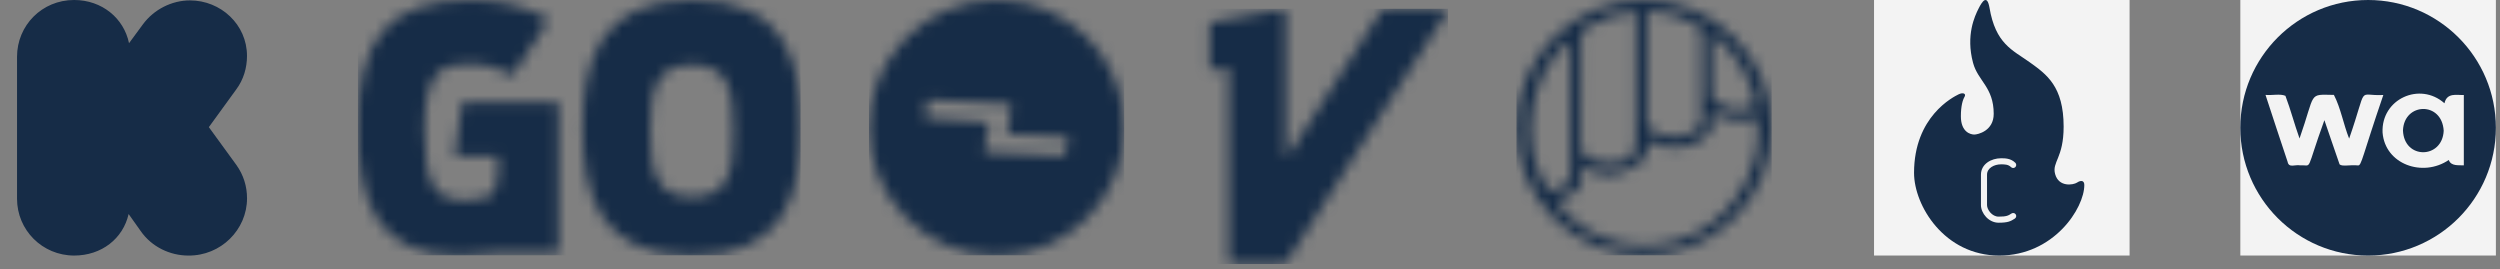
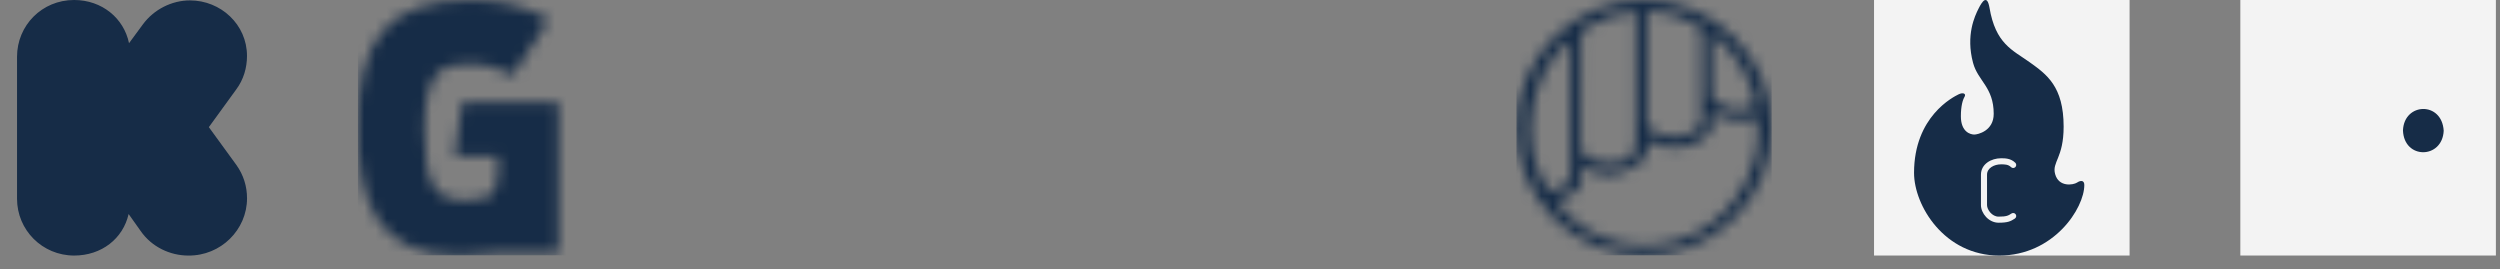
<svg xmlns="http://www.w3.org/2000/svg" width="223" height="24" viewBox="0 0 223 24" fill="none">
  <rect x="0" y="0" width="223" height="24" fill="#808080" stroke="none" />
  <g opacity="0.9">
    <g clip-path="url(#clip0_2685_3040)">
      <path d="M22.035 17.691C22.035 20.488 19.7 22.831 16.792 22.795C15.186 22.795 13.539 22.039 12.544 20.601L11.473 19.09C10.974 21.284 9.061 22.795 6.612 22.795C3.777 22.792 1.52 20.524 1.52 17.727V5.065C1.52 2.269 3.741 0 6.61 0C9.097 0 11.049 1.625 11.509 3.854L12.733 2.191C13.727 0.831 15.336 0.036 16.942 0.036C19.698 0.036 22.032 2.191 22.032 4.988C22.032 6.046 21.725 7.104 21.075 7.973L18.629 11.341L21.077 14.704C21.728 15.611 22.035 16.631 22.035 17.691Z" fill="#0A2240" />
    </g>
    <g clip-path="url(#clip1_2685_3040)">
      <mask id="mask0_2685_3040" style="mask-type:alpha" maskUnits="userSpaceOnUse" x="31" y="0" width="41" height="23">
-         <path d="M61.735 0C53.465 0 51.966 5.442 51.966 11.398C51.966 17.353 53.422 22.795 61.735 22.795C70.005 22.795 71.461 17.353 71.461 11.398C71.504 5.442 70.047 0 61.735 0ZM61.735 17.568C58.478 17.568 58.007 15.297 58.007 11.655C58.007 8.013 58.478 5.784 61.735 5.784C64.991 5.784 65.42 8.055 65.42 11.655C65.463 15.297 64.991 17.568 61.735 17.568Z" fill="white" />
        <path d="M40.568 13.926H44.425V14.311C44.425 16.754 44.51 17.868 41.554 17.868C38.812 17.868 37.869 16.625 37.869 11.569C37.869 6.341 39.411 5.699 41.768 5.699C43.525 5.699 44.725 6.17 45.753 6.727L48.924 1.757C47.295 0.728 44.853 0 42.068 0C34.398 0 31.913 3.685 31.913 11.398C31.913 18.125 33.713 22.795 40.997 22.795C42.282 22.795 43.396 22.709 44.339 22.538H49.824V13.24V9.127H41.211L40.568 13.926Z" fill="white" />
      </mask>
      <g mask="url(#mask0_2685_3040)">
        <rect x="31.913" width="39.512" height="22.795" fill="#0A2240" />
      </g>
    </g>
    <g clip-path="url(#clip2_2685_3040)">
      <mask id="mask1_2685_3040" style="mask-type:alpha" maskUnits="userSpaceOnUse" x="77" y="0" width="24" height="23">
-         <path d="M88.902 0C82.607 0 77.504 5.103 77.504 11.398C77.504 17.692 82.607 22.795 88.902 22.795C95.196 22.795 100.299 17.692 100.299 11.398C100.299 5.103 95.196 0 88.902 0ZM95.298 12.473L95.033 13.659C94.996 13.854 94.9 13.914 94.733 13.905L88.046 13.59C87.891 13.57 87.781 13.428 87.801 13.273C87.802 13.257 87.806 13.242 87.81 13.226L88.19 11.255C88.206 11.071 88.07 10.908 87.886 10.889L82.759 10.544C82.591 10.544 82.5 10.435 82.5 10.244L82.691 9.119C82.728 8.929 82.824 8.884 82.995 8.893L89.922 9.277C90.097 9.295 90.224 9.453 90.206 9.629L89.854 11.63C89.834 11.8 89.955 11.954 90.123 11.974C90.137 11.975 90.15 11.976 90.163 11.976L95.127 12.206C95.276 12.206 95.328 12.295 95.298 12.473Z" fill="white" />
-       </mask>
+         </mask>
      <g mask="url(#mask1_2685_3040)">
        <rect x="77.504" width="22.795" height="22.795" fill="#0A2240" />
      </g>
    </g>
    <g clip-path="url(#clip3_2685_3040)">
      <mask id="mask2_2685_3040" style="mask-type:alpha" maskUnits="userSpaceOnUse" x="107" y="0" width="23" height="24">
        <path d="M129.165 0.839C129.09 0.729 128.939 0.766 128.863 0.766C127.167 0.766 125.47 0.766 123.773 0.766C123.471 0.766 123.245 0.875 123.094 1.131C121.472 3.692 119.813 6.253 118.154 8.813C117.098 10.423 116.08 12.069 115.024 13.678C114.949 13.788 114.911 13.934 114.76 14.008C114.685 13.861 114.685 13.678 114.685 13.532C114.685 9.435 114.685 5.375 114.685 1.278C114.685 0.766 114.685 0.766 114.157 0.875C112.649 1.131 111.14 1.424 109.632 1.68C109.142 1.753 108.651 1.826 108.199 1.936C107.935 1.973 107.897 2.009 107.897 2.265C107.897 2.302 107.897 2.339 107.897 2.375C107.897 3.546 107.897 4.716 107.897 5.887C107.897 5.96 107.897 6.07 107.897 6.143C107.897 6.253 107.973 6.289 108.086 6.289C108.161 6.289 108.199 6.253 108.274 6.253C108.614 6.179 108.915 6.106 109.255 6.07C109.556 5.997 109.594 6.033 109.594 6.362C109.594 6.472 109.594 6.582 109.594 6.728C109.594 12.142 109.594 17.556 109.594 22.933C109.594 23.043 109.594 23.116 109.594 23.226C109.594 23.518 109.632 23.518 109.934 23.555C109.971 23.555 109.971 23.555 110.009 23.555C111.442 23.555 112.875 23.555 114.308 23.555C114.572 23.555 114.76 23.445 114.873 23.226C116.759 20.299 118.644 17.373 120.492 14.41C123.358 9.984 126.186 5.558 129.052 1.095C129.09 1.022 129.203 0.949 129.165 0.839Z" fill="white" />
      </mask>
      <g mask="url(#mask2_2685_3040)">
        <rect x="106.377" y="0.76" width="22.795" height="22.795" fill="#0A2240" />
      </g>
    </g>
    <g clip-path="url(#clip4_2685_3040)">
      <mask id="mask3_2685_3040" style="mask-type:alpha" maskUnits="userSpaceOnUse" x="135" y="0" width="24" height="23">
        <path d="M146.649 0C140.36 0 135.251 5.109 135.251 11.398C135.251 17.686 140.36 22.795 146.649 22.795C152.937 22.795 158.046 17.686 158.046 11.398C158.046 5.109 152.937 0 146.649 0ZM152.675 3.013C154.738 4.634 155.983 6.583 156.556 8.941C156.605 9.121 156.376 9.514 156.18 9.58C154.984 10.006 153.871 9.711 152.888 8.974C152.757 8.876 152.691 8.597 152.691 8.401C152.659 6.681 152.675 4.929 152.675 3.013ZM146.911 1.048C148.581 1.032 150.022 1.474 151.381 2.211C151.545 2.309 151.709 2.587 151.709 2.784C151.725 5.486 151.742 8.188 151.709 10.89C151.709 11.136 151.512 11.447 151.3 11.594C150.17 12.429 148.467 12.429 147.304 11.594C147.107 11.463 146.927 11.168 146.927 10.955C146.894 7.697 146.911 4.421 146.911 1.048ZM141.032 3.439C141.032 2.899 141.196 2.604 141.654 2.358C142.964 1.654 144.323 1.163 145.912 1.048C145.912 4.7 145.912 8.237 145.912 11.774C145.912 11.905 145.928 12.053 145.912 12.184C145.846 12.724 145.945 13.444 145.633 13.772C145.011 14.444 144.094 14.673 143.161 14.542C142.784 14.493 142.424 14.378 142.064 14.263C141.31 14.018 140.999 13.559 141.016 12.691C141.097 9.596 141.065 6.518 141.032 3.439ZM138.232 16.965C138.084 16.916 137.953 16.72 137.855 16.572C135.497 12.74 136.398 6.78 139.787 3.816C139.836 3.766 139.918 3.75 140.082 3.668C140.082 3.947 140.082 4.143 140.082 4.356C140.082 8.09 140.082 11.823 140.082 15.557C140.082 16.343 138.969 17.211 138.232 16.965ZM151.234 20.814C146.927 23.008 141.441 21.764 138.772 17.899C140.262 17.473 141.572 16.884 140.95 14.836C142.178 15.377 143.259 15.835 144.405 15.442C145.159 15.18 145.961 14.853 146.534 14.329C146.911 13.985 146.894 13.215 147.075 12.577C148.581 13.379 150.153 13.444 151.725 12.511C152.413 12.102 152.855 11.594 152.691 10.726C152.659 10.53 152.691 10.317 152.691 10.006C154.018 10.775 155.328 10.906 156.687 10.513C157.408 13.723 155.459 18.652 151.234 20.814Z" fill="white" />
      </mask>
      <g mask="url(#mask3_2685_3040)">
        <rect x="135.251" width="22.795" height="22.795" fill="#0A2240" />
      </g>
    </g>
    <g clip-path="url(#clip5_2685_3040)">
      <rect width="22.795" height="22.795" transform="translate(167.164)" fill="white" />
      <path d="M170.733 15.419C170.733 18.348 173.445 22.795 178.327 22.795C183.209 22.795 185.921 18.565 185.921 16.503C185.921 16.07 185.595 16.07 185.27 16.287C184.944 16.503 183.642 16.72 183.317 15.527C183.019 14.435 184.076 14.117 184.076 11.296C184.076 7.702 182.558 6.632 181.039 5.547C179.52 4.462 178.001 3.92 177.459 0.665C177.242 -0.528 176.808 0.123 176.483 0.774C176.157 1.425 175.337 3.134 175.995 5.601C176.428 7.228 177.839 7.771 177.839 10.157C177.839 11.676 176.428 12.002 176.103 12.002C175.778 12.002 174.91 11.784 174.91 10.374C174.91 9.452 175.077 8.902 175.235 8.639C175.398 8.367 175.127 8.205 174.693 8.422C174.259 8.639 170.733 10.374 170.733 15.419Z" fill="#0A2240" />
      <path d="M178.274 19.866C177.388 19.866 176.701 19.021 176.701 18.294V15.581C176.701 14.63 177.623 14.117 178.491 14.117C178.838 14.117 179.363 14.117 179.768 14.522C179.874 14.628 179.874 14.799 179.768 14.906C179.661 15.012 179.49 15.012 179.384 14.906C179.137 14.659 178.794 14.659 178.491 14.659C177.887 14.659 177.243 14.983 177.243 15.581V18.294C177.243 18.699 177.686 19.324 178.274 19.324C178.975 19.324 179.142 19.233 179.425 19.044C179.55 18.961 179.718 18.994 179.801 19.119C179.885 19.244 179.851 19.412 179.726 19.495C179.348 19.747 179.081 19.866 178.274 19.866Z" fill="white" />
    </g>
    <g clip-path="url(#clip6_2685_3040)">
      <rect width="22.795" height="22.795" transform="translate(199.838)" fill="white" />
      <path d="M214.345 11.633C214.438 14.246 217.859 14.197 217.978 11.666C217.825 9.019 214.442 9.136 214.345 11.633Z" fill="#0A2240" />
-       <path d="M211.235 0C204.941 0 199.837 5.104 199.837 11.398C199.837 17.692 204.941 22.796 211.235 22.796C217.529 22.796 222.632 17.692 222.632 11.398C222.632 5.104 217.529 0 211.235 0ZM210.328 14.755C209.611 14.687 208.913 14.877 208.69 14.659C208.216 13.335 207.801 12.035 207.336 10.719C205.611 15.482 206.306 14.685 205.175 14.749C204.727 14.659 204.163 15.011 204.055 14.434C203.388 12.392 202.729 10.489 202.083 8.465C202.657 8.525 203.371 8.341 203.86 8.546C204.344 9.83 204.656 11.065 205.119 12.351C206.587 8.173 205.852 8.43 208.184 8.465C208.795 9.634 209.038 11.1 209.544 12.363C211.263 7.432 210.176 8.599 212.593 8.473C210.699 14 210.655 14.798 210.328 14.755ZM218.43 14.27C216.099 15.847 212.741 14.652 212.525 11.821C212.393 8.83 215.854 7.262 218.046 9.212C218.264 8.233 219.151 8.498 219.773 8.475C219.773 10.554 219.773 12.634 219.773 14.751C219.331 14.717 218.631 14.849 218.43 14.27Z" fill="#0A2240" />
    </g>
  </g>
  <defs>
    <clipPath id="clip0_2685_3040">
      <rect width="22.795" height="22.795" fill="white" />
    </clipPath>
    <clipPath id="clip1_2685_3040">
      <rect width="39.512" height="22.795" fill="white" transform="translate(31.914)" />
    </clipPath>
    <clipPath id="clip2_2685_3040">
      <rect width="22.795" height="22.795" fill="white" transform="translate(77.504)" />
    </clipPath>
    <clipPath id="clip3_2685_3040">
-       <rect width="22.795" height="22.795" fill="white" transform="translate(106.377 0.76)" />
-     </clipPath>
+       </clipPath>
    <clipPath id="clip4_2685_3040">
      <rect width="22.795" height="22.795" fill="white" transform="translate(135.251)" />
    </clipPath>
    <clipPath id="clip5_2685_3040">
      <rect width="22.795" height="22.795" fill="white" transform="translate(167.164)" />
    </clipPath>
    <clipPath id="clip6_2685_3040">
      <rect width="22.795" height="22.795" fill="white" transform="translate(199.838)" />
    </clipPath>
  </defs>
</svg>